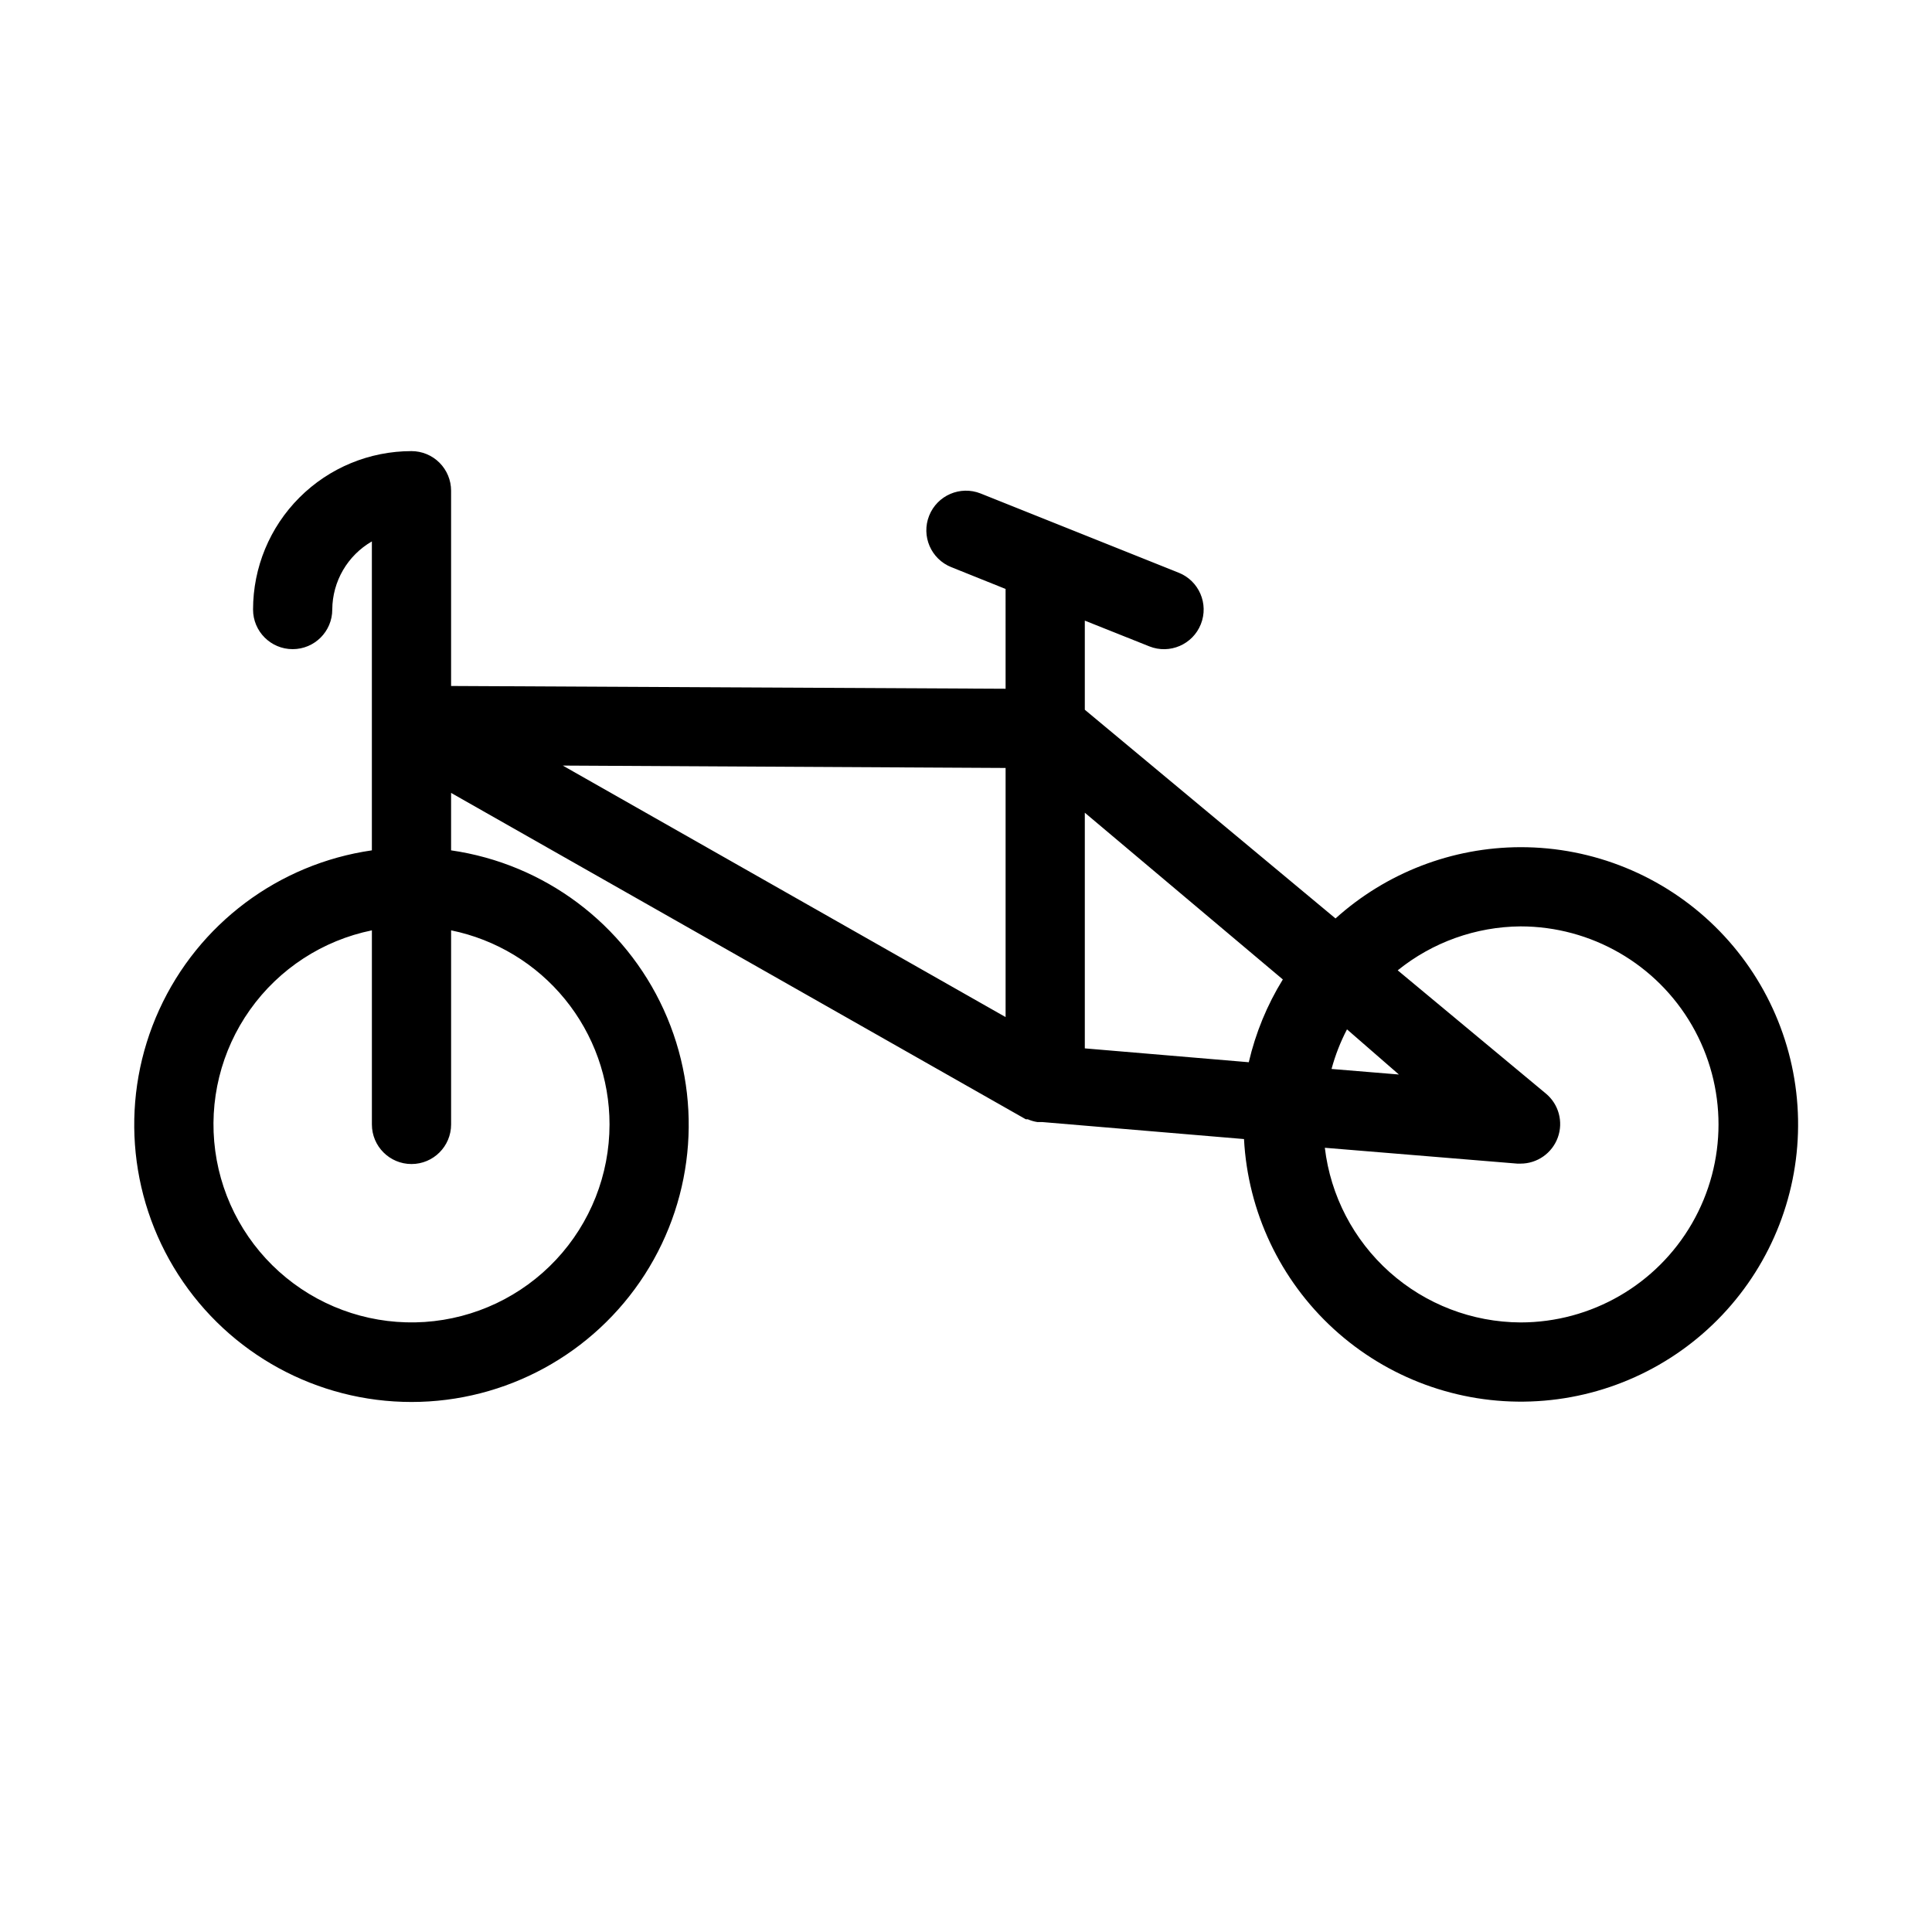
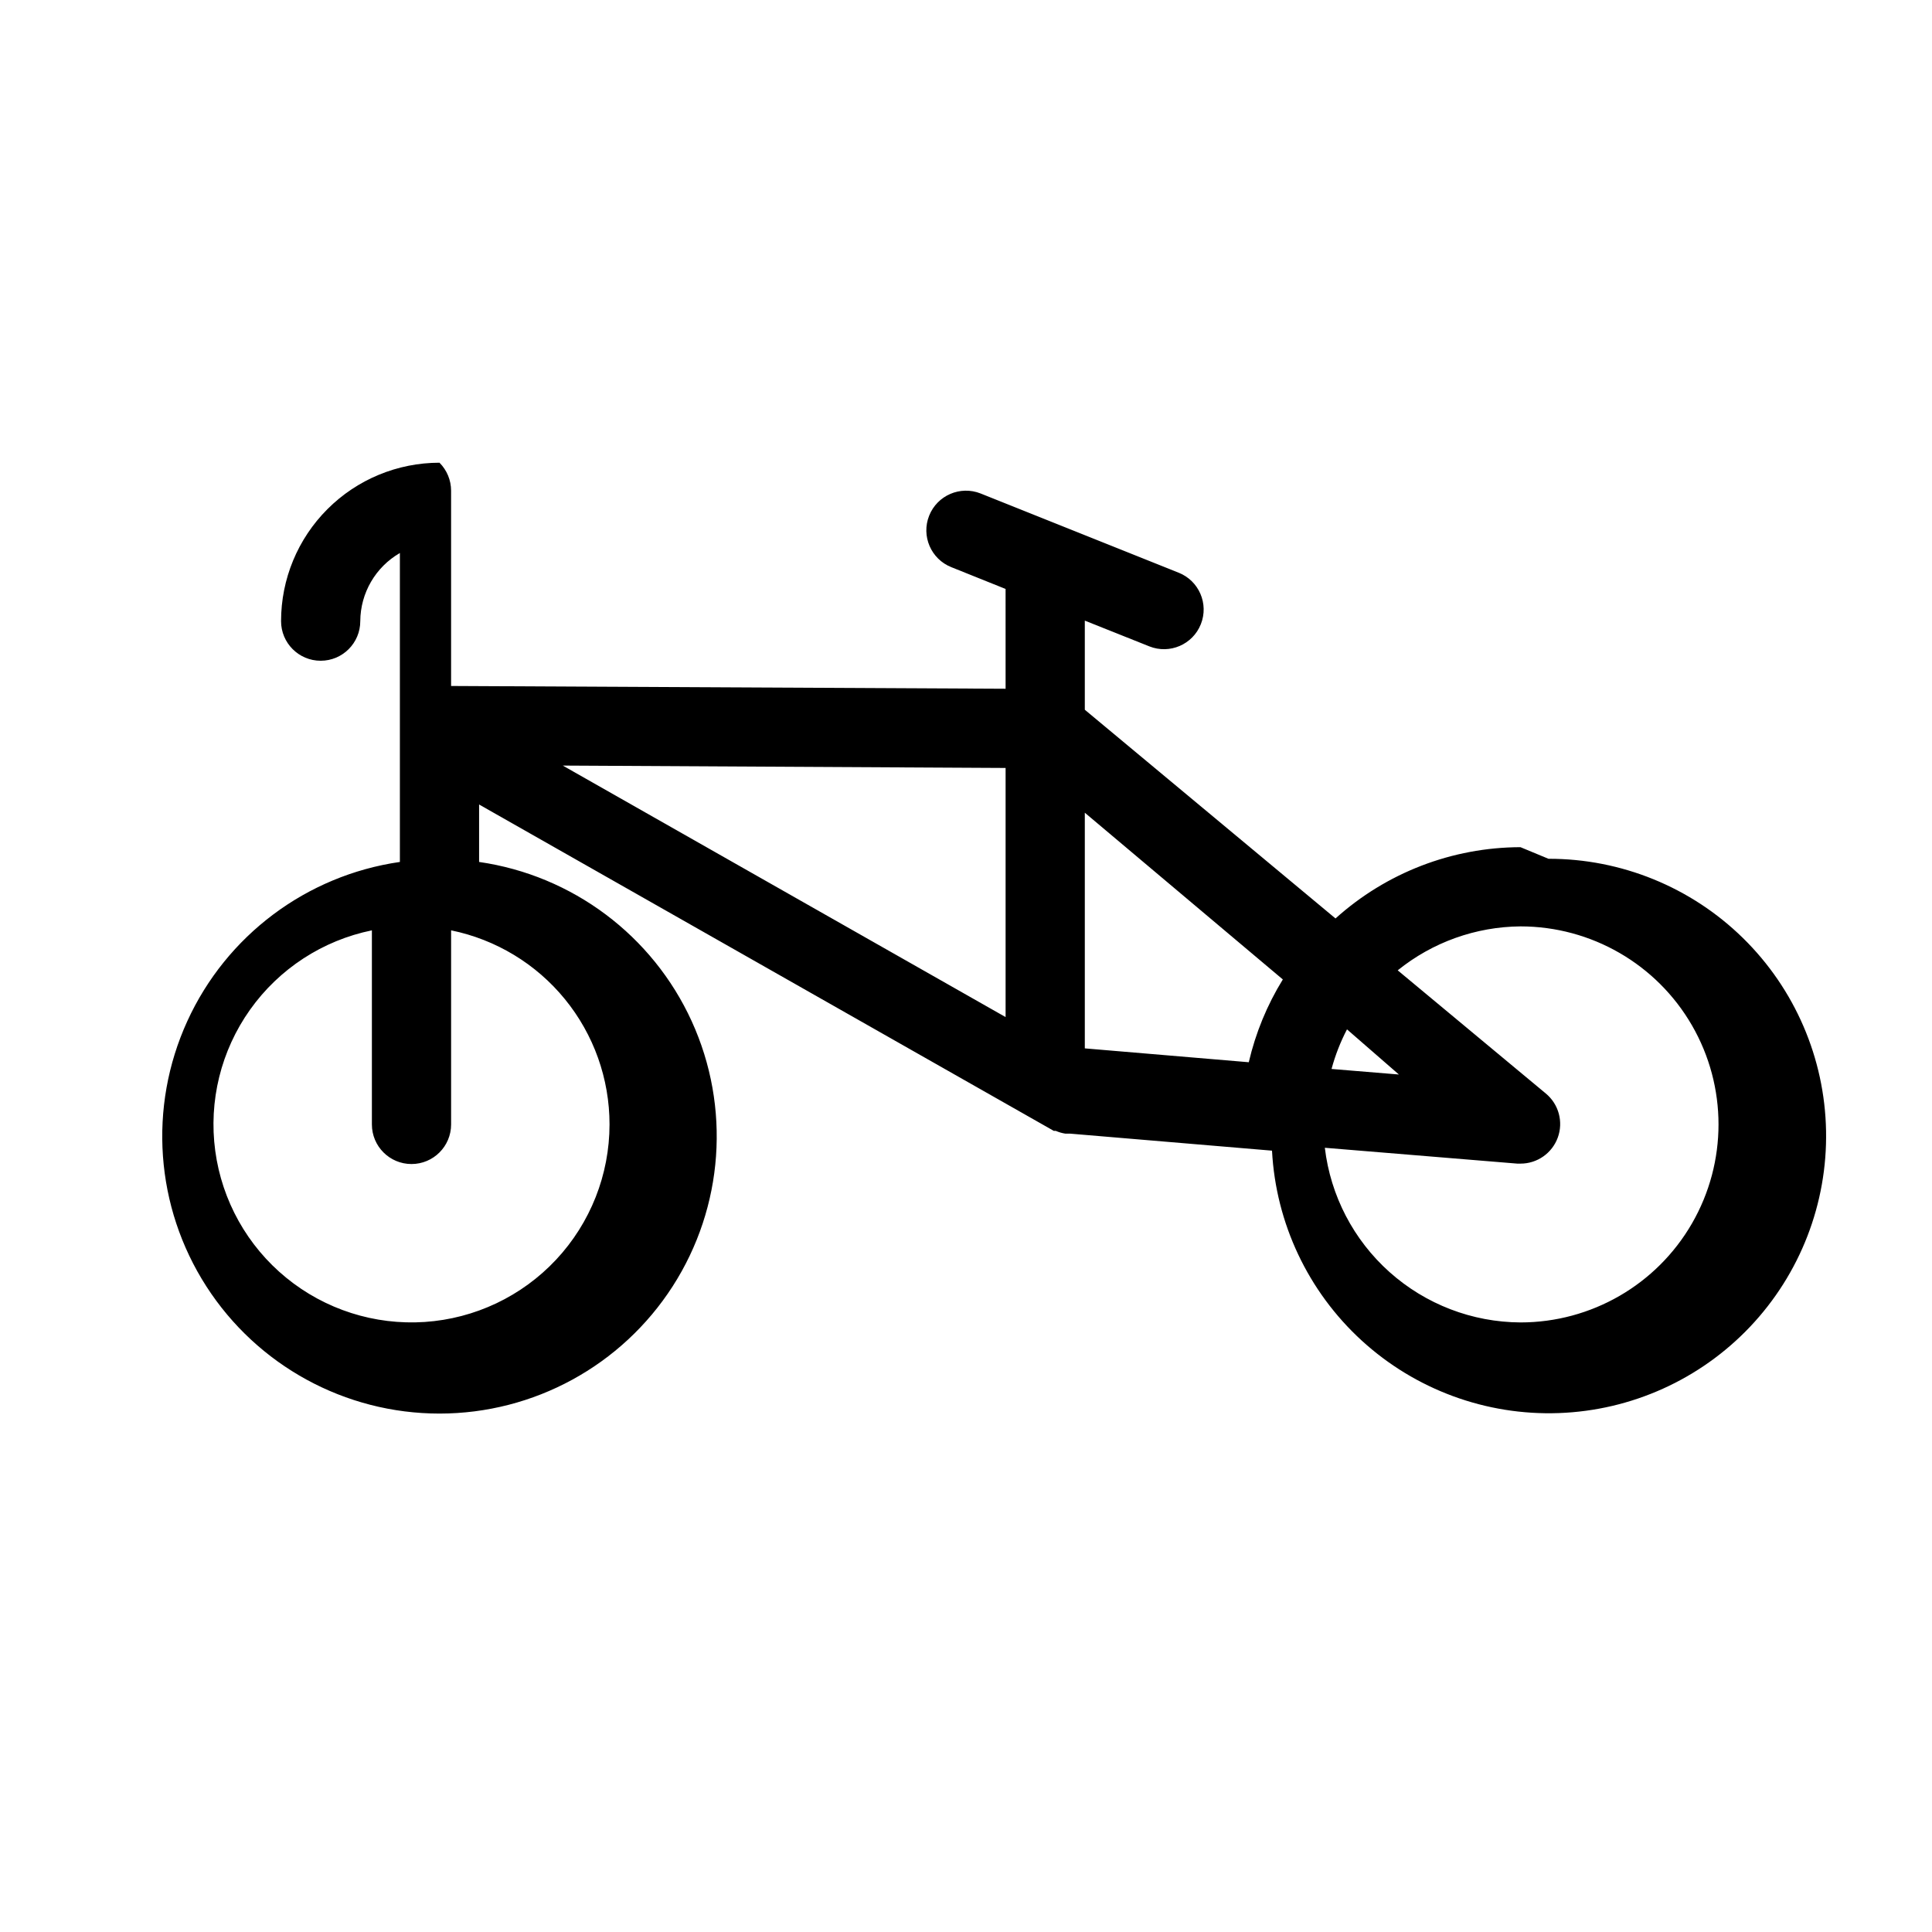
<svg xmlns="http://www.w3.org/2000/svg" fill="#000000" width="800px" height="800px" version="1.1" viewBox="144 144 512 512">
-   <path d="m546.94 368.51c-18.105 0.039-35.562 6.769-49.016 18.891l-66.438-55.312v-23.617l17.109 6.824h-0.004c5.391 2.144 11.5-0.488 13.645-5.879 2.148-5.391-0.484-11.5-5.875-13.645l-52.48-20.992c-5.391-2.144-11.5 0.488-13.645 5.879s0.484 11.5 5.875 13.645l14.379 5.773 0.004 26.449-146.95-0.734v-51.746c0-2.785-1.105-5.453-3.074-7.422s-4.641-3.074-7.422-3.074c-11.137 0-21.812 4.422-29.688 12.297-7.875 7.871-12.297 18.551-12.297 29.688 0 5.797 4.699 10.496 10.496 10.496s10.496-4.699 10.496-10.496c0.043-7.457 4.039-14.328 10.496-18.055v81.871c-24.742 3.57-45.973 19.477-56.348 42.219-10.379 22.746-8.477 49.203 5.043 70.23 13.52 21.027 36.801 33.738 61.801 33.738s48.281-12.711 61.801-33.738c13.52-21.027 15.418-47.484 5.043-70.23-10.379-22.742-31.605-38.648-56.348-42.219v-15.223l152.3 86.488h0.523c0.809 0.352 1.652 0.598 2.519 0.734h1.258l53.531 4.512v0.004c1.02 19.238 9.555 37.312 23.77 50.32 14.215 13.004 32.973 19.91 52.227 19.219 19.254-0.688 37.469-8.91 50.719-22.902 13.25-13.988 20.473-32.625 20.113-51.887-0.355-19.266-8.27-37.617-22.027-51.105-13.762-13.488-32.27-21.031-51.539-21zm-241.41 73.473c-0.004 13.309-5.062 26.117-14.152 35.836-9.094 9.723-21.539 15.625-34.816 16.516-13.277 0.891-26.398-3.297-36.707-11.715-10.309-8.418-17.035-20.441-18.812-33.629-1.781-13.188 1.516-26.562 9.223-37.41 7.707-10.852 19.25-18.367 32.289-21.031v51.434c0 5.797 4.699 10.496 10.496 10.496 5.797 0 10.496-4.699 10.496-10.496v-51.434c11.852 2.422 22.508 8.863 30.156 18.234 7.652 9.371 11.828 21.098 11.828 33.199zm209.19-13.227-17.844-1.469h-0.004c0.98-3.637 2.356-7.156 4.094-10.496zm-30.758-25.191c-4.176 6.777-7.223 14.184-9.023 21.938l-43.453-3.672v-62.453zm-73.469-56.047v66.02l-117.35-66.652zm136.45 146.94c-12.801-0.062-25.137-4.805-34.684-13.328-9.551-8.523-15.656-20.246-17.164-32.957l51.012 4.199h0.836c4.43 0.008 8.387-2.766 9.895-6.93 1.504-4.164 0.234-8.824-3.176-11.648l-39.254-32.645c9.219-7.445 20.688-11.551 32.535-11.648 18.75 0 36.074 10 45.449 26.238 9.375 16.238 9.375 36.242 0 52.48-9.375 16.238-26.699 26.238-45.449 26.238z" />
+   <path d="m546.94 368.51c-18.105 0.039-35.562 6.769-49.016 18.891l-66.438-55.312v-23.617l17.109 6.824h-0.004c5.391 2.144 11.5-0.488 13.645-5.879 2.148-5.391-0.484-11.5-5.875-13.645l-52.48-20.992c-5.391-2.144-11.5 0.488-13.645 5.879s0.484 11.5 5.875 13.645l14.379 5.773 0.004 26.449-146.95-0.734v-51.746c0-2.785-1.105-5.453-3.074-7.422c-11.137 0-21.812 4.422-29.688 12.297-7.875 7.871-12.297 18.551-12.297 29.688 0 5.797 4.699 10.496 10.496 10.496s10.496-4.699 10.496-10.496c0.043-7.457 4.039-14.328 10.496-18.055v81.871c-24.742 3.57-45.973 19.477-56.348 42.219-10.379 22.746-8.477 49.203 5.043 70.23 13.52 21.027 36.801 33.738 61.801 33.738s48.281-12.711 61.801-33.738c13.52-21.027 15.418-47.484 5.043-70.23-10.379-22.742-31.605-38.648-56.348-42.219v-15.223l152.3 86.488h0.523c0.809 0.352 1.652 0.598 2.519 0.734h1.258l53.531 4.512v0.004c1.02 19.238 9.555 37.312 23.77 50.32 14.215 13.004 32.973 19.91 52.227 19.219 19.254-0.688 37.469-8.91 50.719-22.902 13.25-13.988 20.473-32.625 20.113-51.887-0.355-19.266-8.27-37.617-22.027-51.105-13.762-13.488-32.27-21.031-51.539-21zm-241.41 73.473c-0.004 13.309-5.062 26.117-14.152 35.836-9.094 9.723-21.539 15.625-34.816 16.516-13.277 0.891-26.398-3.297-36.707-11.715-10.309-8.418-17.035-20.441-18.812-33.629-1.781-13.188 1.516-26.562 9.223-37.41 7.707-10.852 19.25-18.367 32.289-21.031v51.434c0 5.797 4.699 10.496 10.496 10.496 5.797 0 10.496-4.699 10.496-10.496v-51.434c11.852 2.422 22.508 8.863 30.156 18.234 7.652 9.371 11.828 21.098 11.828 33.199zm209.19-13.227-17.844-1.469h-0.004c0.98-3.637 2.356-7.156 4.094-10.496zm-30.758-25.191c-4.176 6.777-7.223 14.184-9.023 21.938l-43.453-3.672v-62.453zm-73.469-56.047v66.02l-117.35-66.652zm136.45 146.94c-12.801-0.062-25.137-4.805-34.684-13.328-9.551-8.523-15.656-20.246-17.164-32.957l51.012 4.199h0.836c4.43 0.008 8.387-2.766 9.895-6.93 1.504-4.164 0.234-8.824-3.176-11.648l-39.254-32.645c9.219-7.445 20.688-11.551 32.535-11.648 18.75 0 36.074 10 45.449 26.238 9.375 16.238 9.375 36.242 0 52.48-9.375 16.238-26.699 26.238-45.449 26.238z" />
</svg>